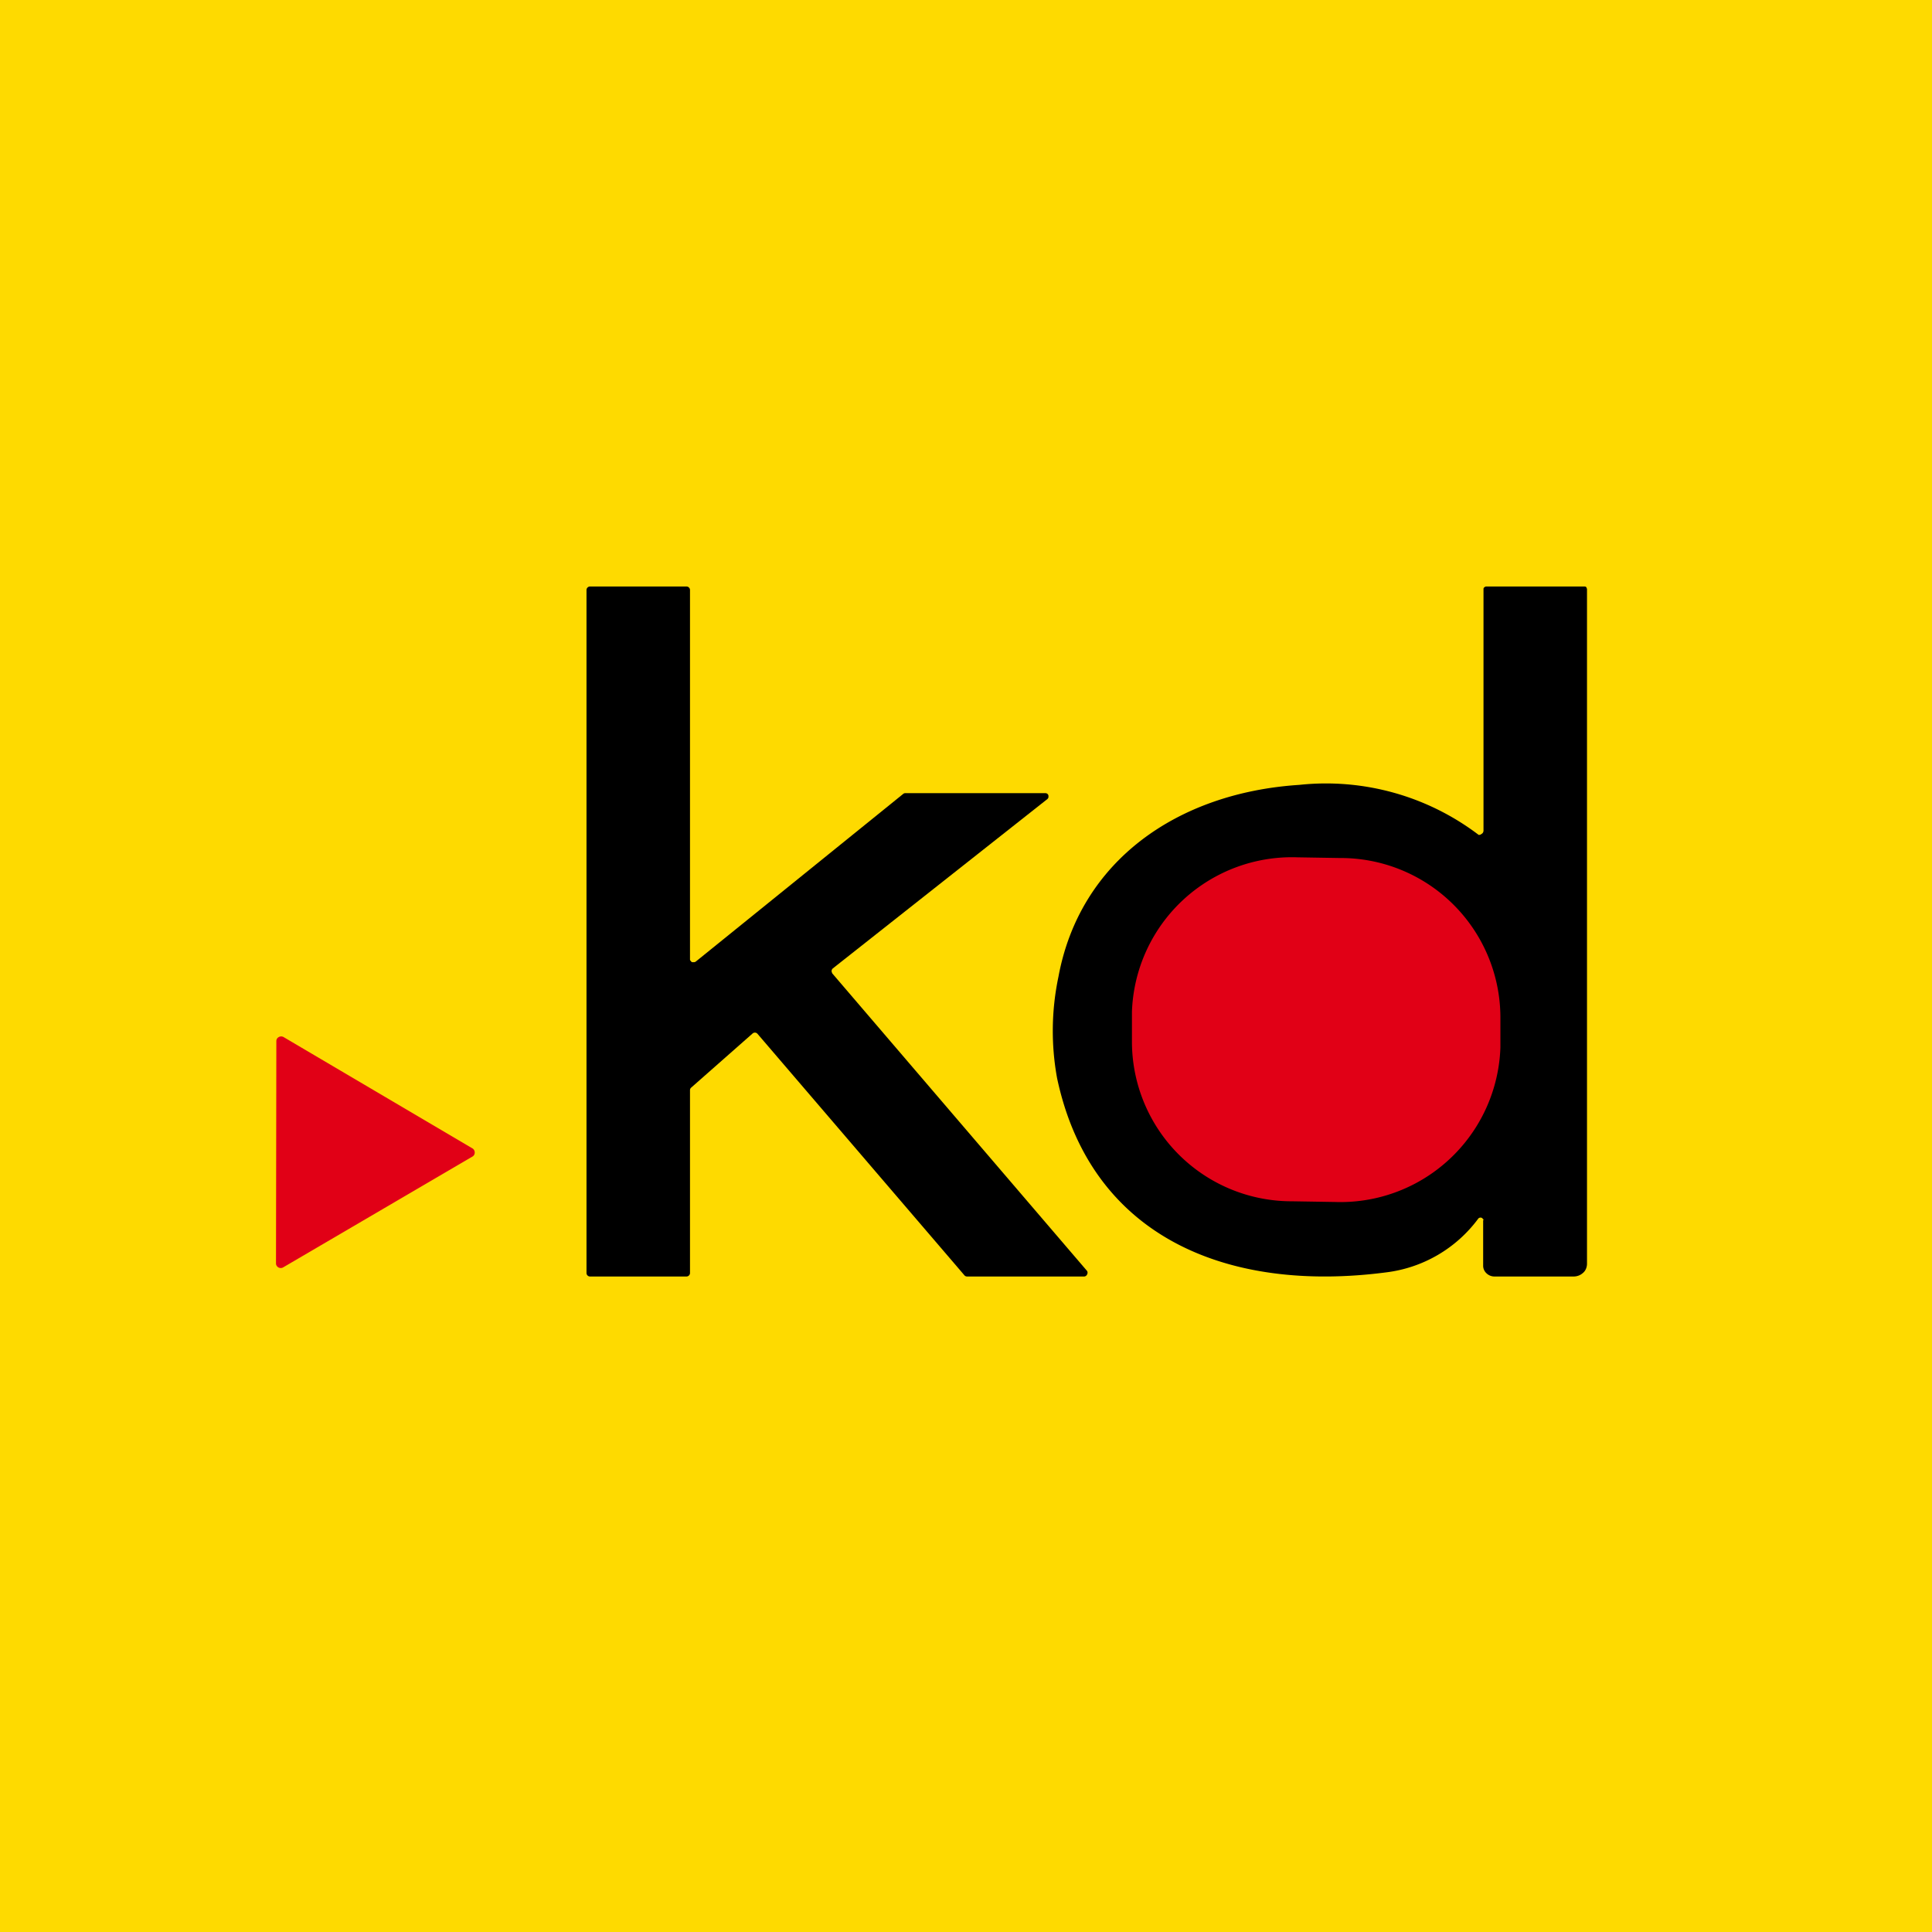
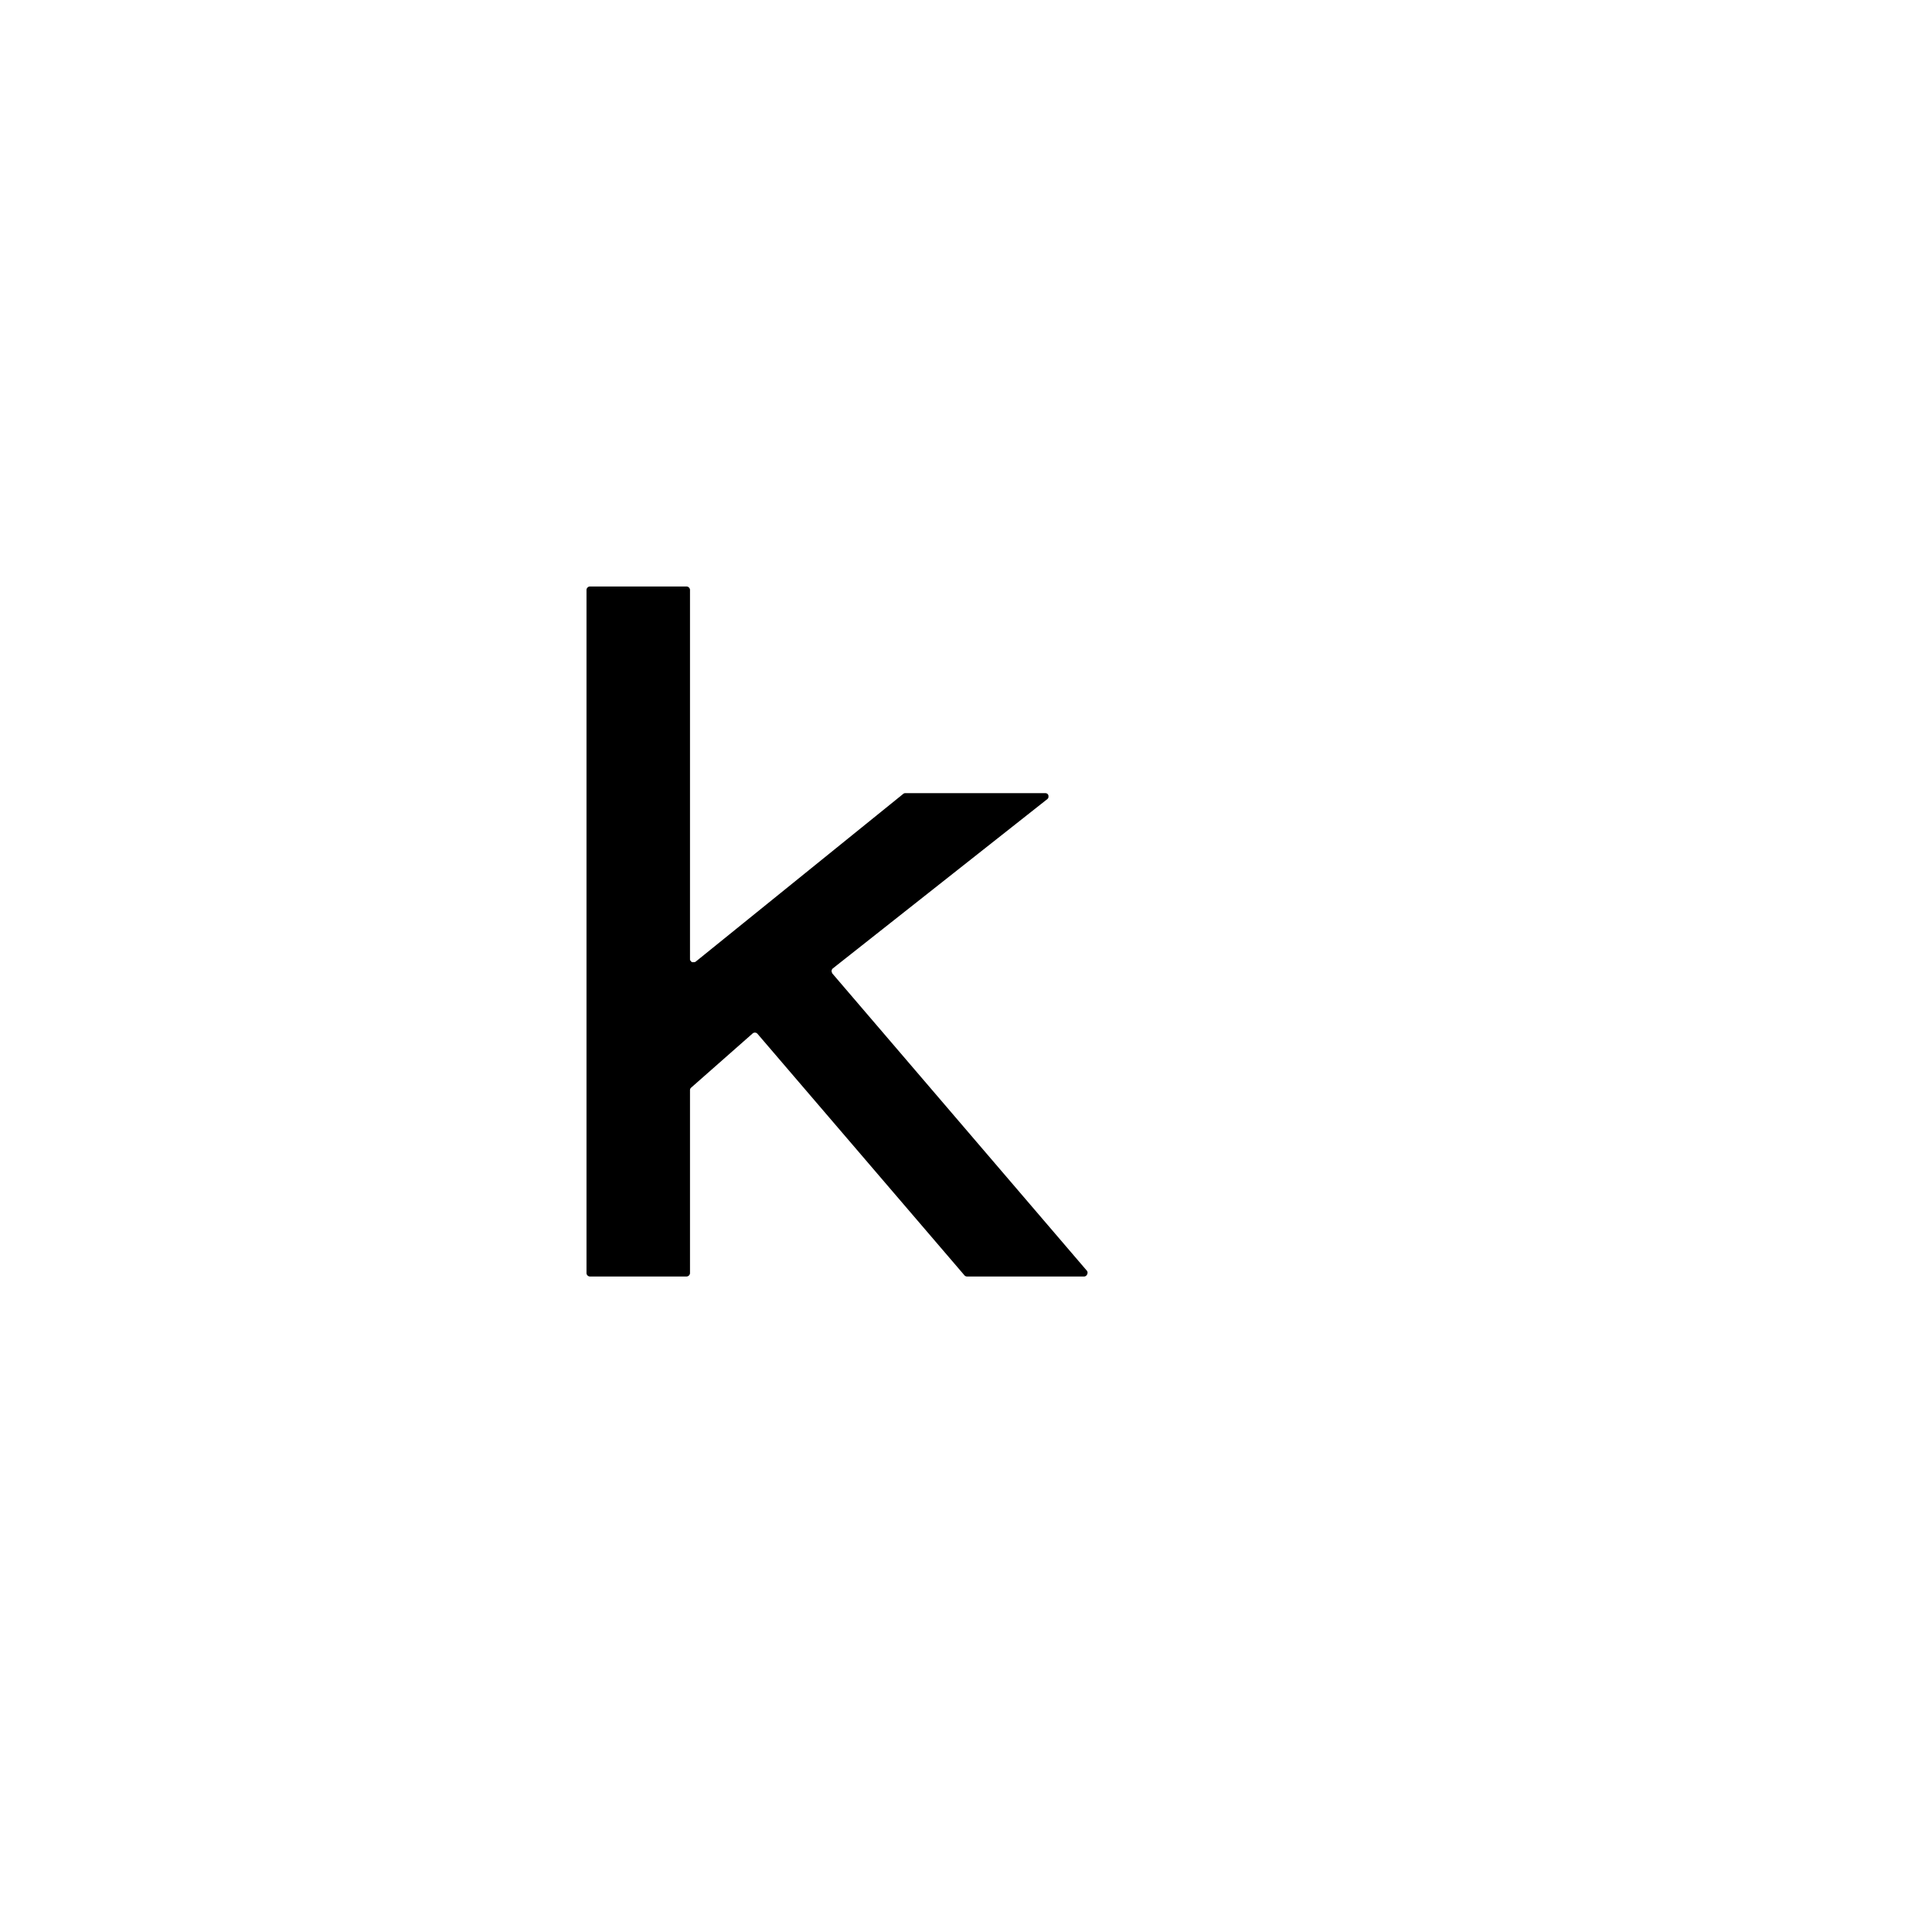
<svg xmlns="http://www.w3.org/2000/svg" width="56" height="56" viewBox="0 0 56 56">
-   <path fill="#FEDA00" d="M0 0h56v56H0z" />
-   <path d="M43 35.37c0-.01 0-.03-.02-.04a.08.08 0 0 0-.03-.03.09.09 0 0 0-.1.02 3.91 3.91 0 0 1-2.67 1.56c-4.6.6-8.56-1.02-9.54-5.63a7.61 7.61 0 0 1 .04-2.94c.62-3.35 3.44-5.33 6.98-5.56a7.31 7.31 0 0 1 5.2 1.45c.02 0 .05 0 .07-.02a.13.13 0 0 0 .05-.04.12.12 0 0 0 .02-.07v-7c0-.02.01-.04.03-.05a.08.08 0 0 1 .05-.02h2.84c.02 0 .04 0 .06.02l.02.05v19.56c0 .1-.04.2-.11.26a.4.4 0 0 1-.27.11h-2.3a.33.33 0 0 1-.23-.09.3.3 0 0 1-.1-.21v-1.33Z" />
  <path d="m24.12 28.21 7.39 8.63a.1.1 0 0 1 0 .1.1.1 0 0 1-.03.04.1.1 0 0 1-.05.02h-3.4a.1.1 0 0 1-.08-.04l-5.99-6.99a.1.1 0 0 0-.15-.01l-1.77 1.56a.1.1 0 0 0-.04.07v5.31a.1.1 0 0 1-.03.07.1.1 0 0 1-.07.03h-2.8a.1.1 0 0 1-.07-.03.1.1 0 0 1-.03-.07V17.1a.1.1 0 0 1 .03-.07.1.1 0 0 1 .07-.03h2.8a.1.1 0 0 1 .07.03.1.1 0 0 1 .03.07V27.8c0 .02 0 .04.02.05a.1.1 0 0 0 .04.04h.06a.1.1 0 0 0 .05-.02l6-4.85a.1.1 0 0 1 .08-.03h4.05a.1.1 0 0 1 .06.02.1.1 0 0 1 .03.05v.05a.1.1 0 0 1-.03.05l-6.22 4.91a.1.1 0 0 0-.02.13Z" />
-   <path d="m38.84 24.87-1.23-.02a4.64 4.64 0 0 0-4.8 4.48v.88a4.63 4.63 0 0 0 4.65 4.61l1.23.02a4.64 4.64 0 0 0 4.8-4.48v-.88a4.63 4.63 0 0 0-4.65-4.61ZM8.22 30.06l5.48 3.23a.14.14 0 0 1 .06.12.13.13 0 0 1-.06.11l-5.5 3.22a.14.14 0 0 1-.18-.05.13.13 0 0 1-.02-.07l.01-6.44a.13.13 0 0 1 .07-.12.14.14 0 0 1 .14 0Z" fill="#E10016" />
</svg>